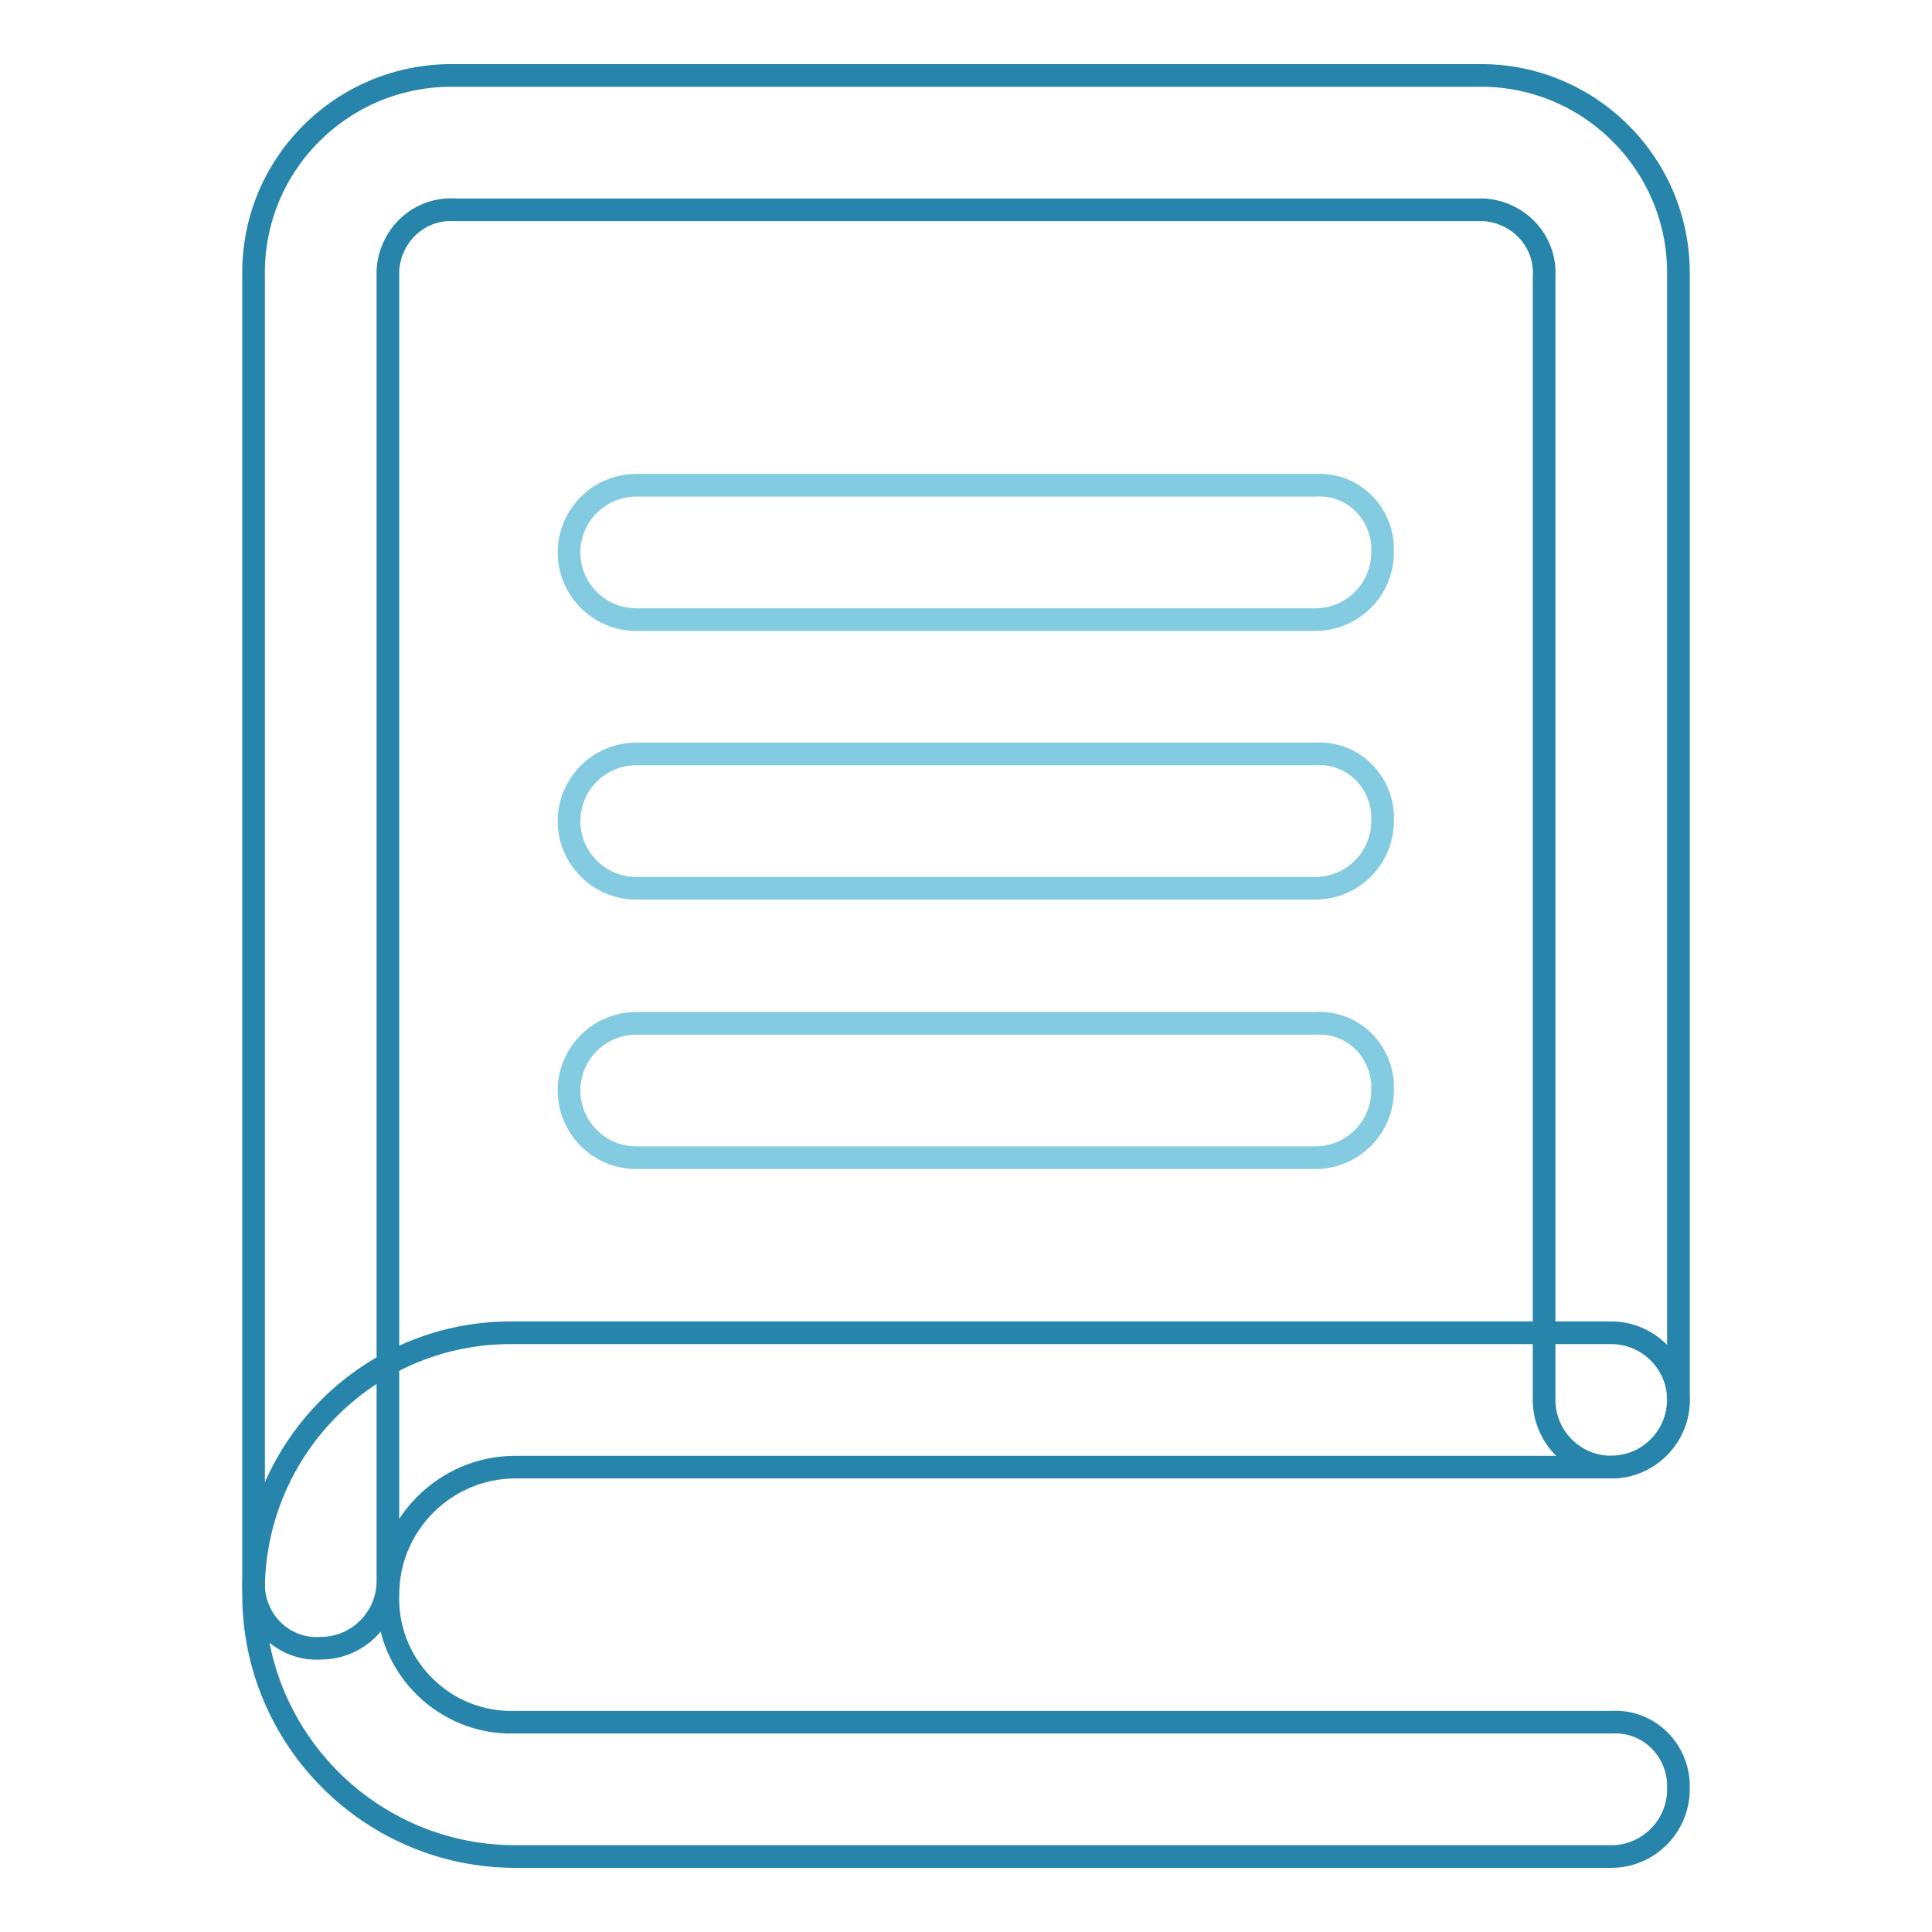
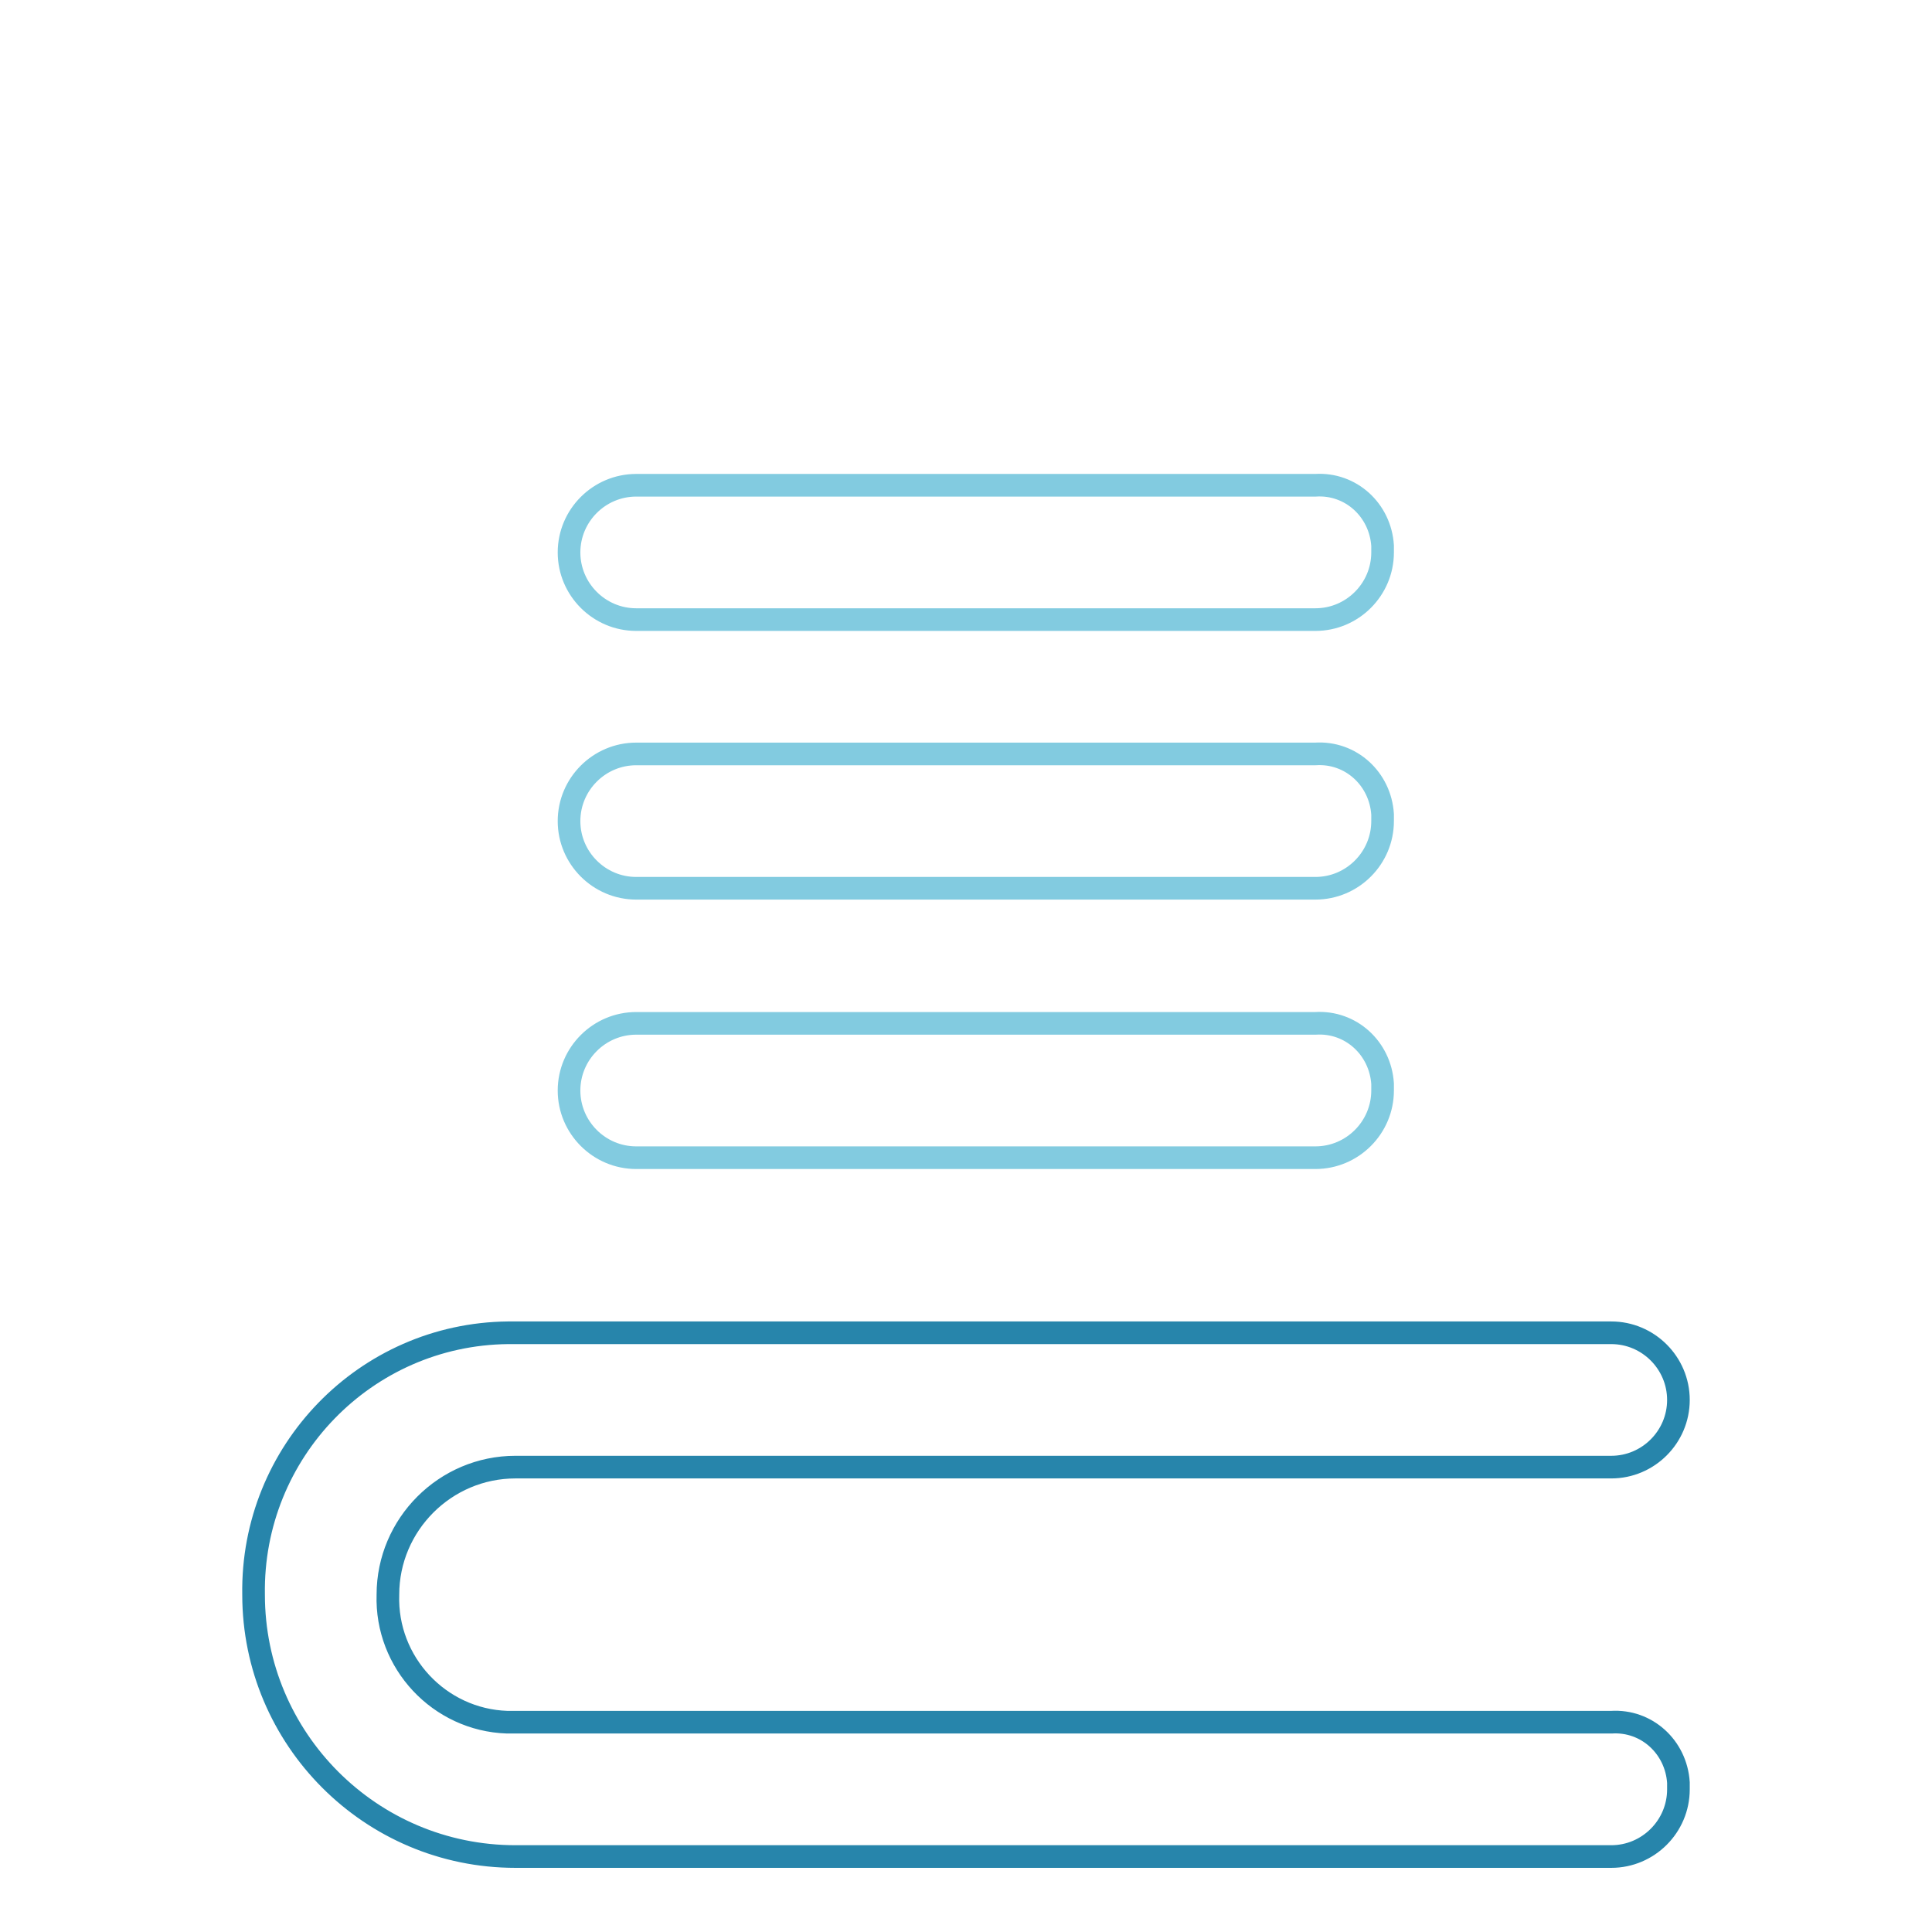
<svg xmlns="http://www.w3.org/2000/svg" version="1.1" x="0px" y="0px" viewBox="0 0 256 256" enable-background="new 0 0 256 256" xml:space="preserve">
  <g>
-     <path stroke-width="3" fill-opacity="0" stroke="#2785ab" d="M42.5,218.4c-4.7,0.3-8.6-3.3-8.9-8c0-0.3,0-0.6,0-0.9V36.7C33.3,22.2,44.8,10.3,59.3,10c0.3,0,0.6,0,1,0 h135.4c14.5-0.3,26.5,11.3,26.7,25.8c0,0.3,0,0.6,0,1v148.7c0,4.9-4,8.9-8.9,8.9c-4.9,0-8.9-4-8.9-8.9V36.7c0.3-4.7-3.3-8.6-8-8.9 c-0.3,0-0.6,0-0.9,0H60.3c-4.7-0.3-8.6,3.3-8.9,8c0,0.3,0,0.6,0,0.9v172.8C51.4,214.4,47.4,218.4,42.5,218.4z" />
    <path stroke-width="3" fill-opacity="0" stroke="#82cbe0" d="M174.3,82.1h-90c-4.9,0-8.9-4-8.9-8.9c0-4.9,4-8.9,8.9-8.9h90c4.7-0.3,8.6,3.3,8.9,8c0,0.3,0,0.6,0,0.9 C183.2,78.1,179.2,82.1,174.3,82.1z M174.3,117.7h-90c-4.9,0-8.9-4-8.9-8.9c0-4.9,4-8.9,8.9-8.9h90c4.7-0.3,8.6,3.3,8.9,8 c0,0.3,0,0.6,0,0.9C183.2,113.7,179.2,117.7,174.3,117.7L174.3,117.7z M174.3,153.4h-90c-4.9,0-8.9-4-8.9-8.9c0-4.9,4-8.9,8.9-8.9 c0,0,0,0,0,0h90c4.7-0.3,8.6,3.3,8.9,8c0,0.3,0,0.6,0,0.9C183.2,149.4,179.2,153.4,174.3,153.4L174.3,153.4z" />
-     <path stroke-width="3" fill-opacity="0" stroke="#2785ab" d="M213.5,246H68.3c-19.2,0-34.7-15.6-34.7-34.7c-0.3-18.9,14.8-34.5,33.7-34.7c0.3,0,0.7,0,1,0h145.2 c4.9,0,8.9,4,8.9,8.9s-4,8.9-8.9,8.9c0,0,0,0,0,0H68.3c-9.3,0-16.9,7.6-16.9,16.9l0,0c-0.3,9,6.8,16.6,15.8,16.9c0.4,0,0.7,0,1.1,0 h145.2c4.7-0.3,8.6,3.3,8.9,8c0,0.3,0,0.6,0,0.9C222.4,242,218.4,246,213.5,246L213.5,246L213.5,246z" />
+     <path stroke-width="3" fill-opacity="0" stroke="#2785ab" d="M213.5,246H68.3c-19.2,0-34.7-15.6-34.7-34.7c-0.3-18.9,14.8-34.5,33.7-34.7c0.3,0,0.7,0,1,0h145.2 c4.9,0,8.9,4,8.9,8.9s-4,8.9-8.9,8.9c0,0,0,0,0,0H68.3c-9.3,0-16.9,7.6-16.9,16.9c-0.3,9,6.8,16.6,15.8,16.9c0.4,0,0.7,0,1.1,0 h145.2c4.7-0.3,8.6,3.3,8.9,8c0,0.3,0,0.6,0,0.9C222.4,242,218.4,246,213.5,246L213.5,246L213.5,246z" />
  </g>
</svg>